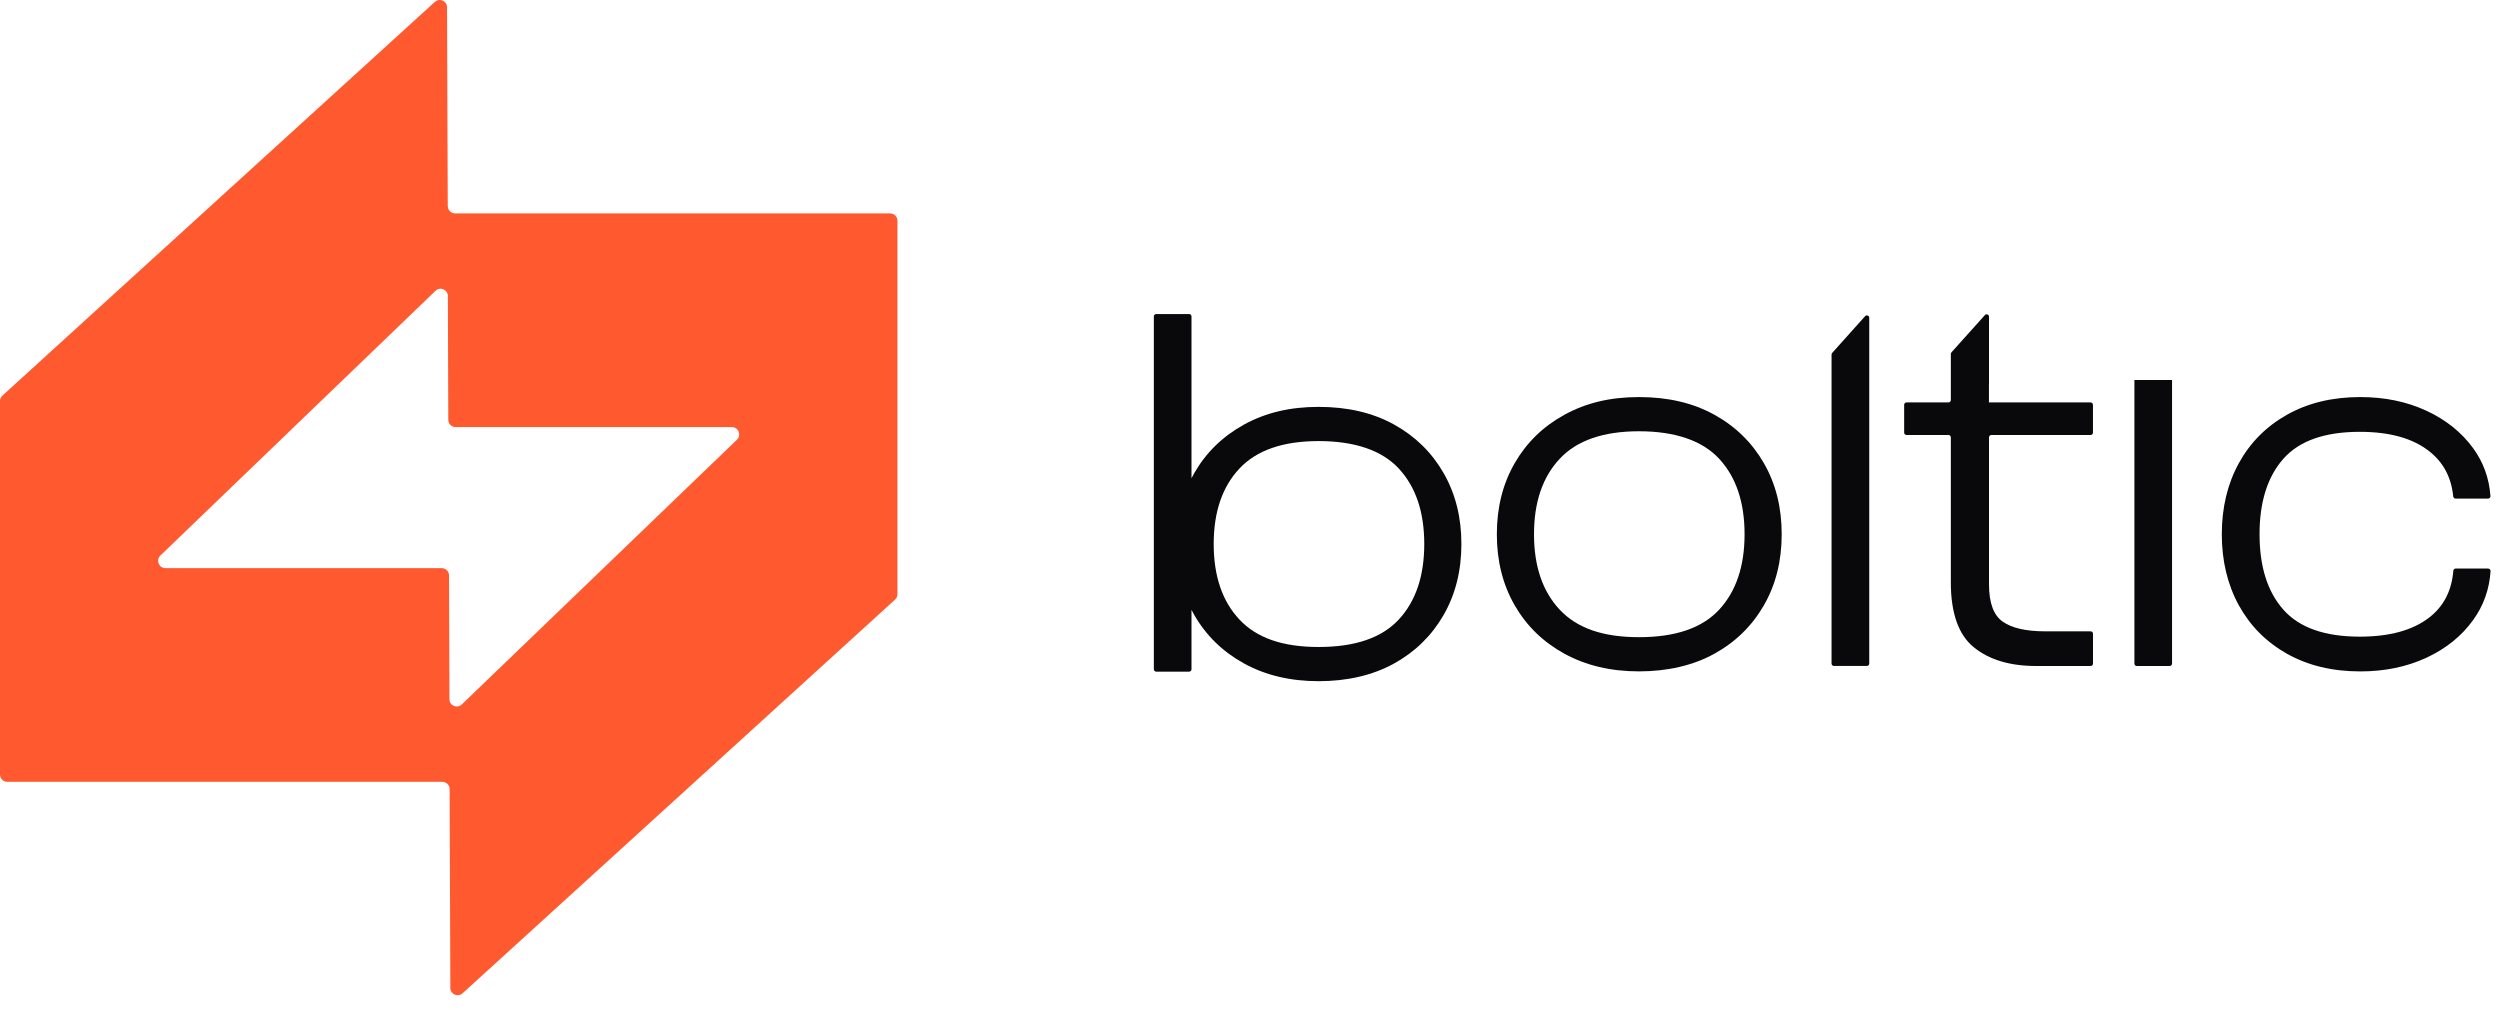
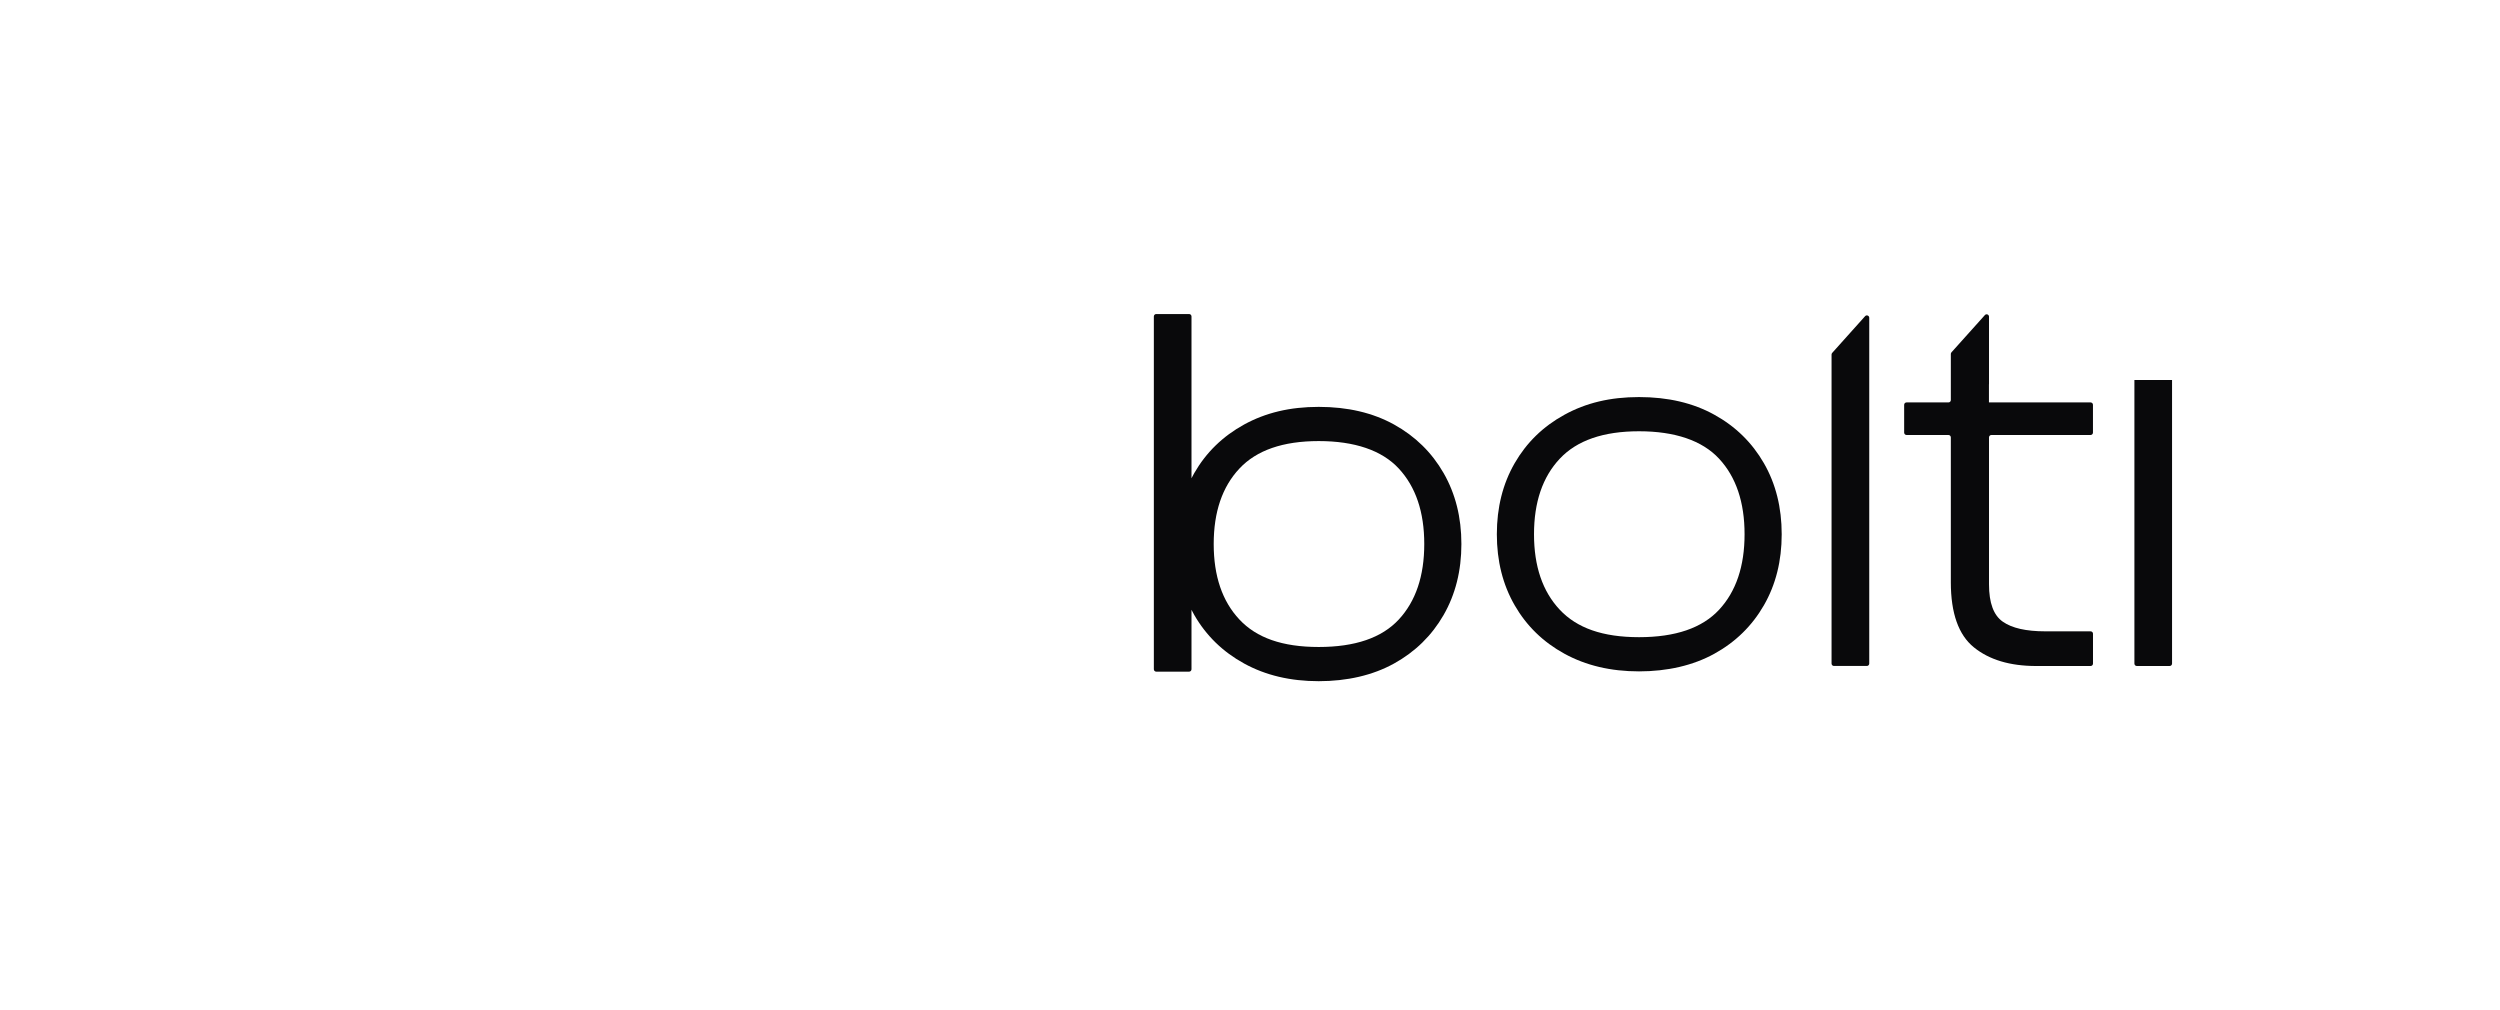
<svg xmlns="http://www.w3.org/2000/svg" width="156" height="63" viewBox="0 0 156 63" fill="none">
-   <path d="M27.94 12.862L27.895 0.456C27.895 0.059 27.428 -0.146 27.134 0.119L0.151 24.685C0.056 24.772 0 24.894 0 25.026V48.328C0 48.581 0.203 48.786 0.455 48.786H27.601C27.853 48.786 28.056 48.99 28.056 49.24L28.102 61.646C28.102 62.044 28.568 62.248 28.862 61.983L55.849 37.417C55.944 37.33 56 37.209 56 37.076V13.775C56 13.521 55.797 13.317 55.545 13.317H28.399C28.147 13.317 27.944 13.112 27.944 12.862H27.94ZM28.045 43.629L28.019 35.907C28.019 35.653 27.816 35.452 27.563 35.452H10.323C9.913 35.452 9.713 34.949 10.007 34.665L27.18 18.143C27.469 17.867 27.947 18.072 27.947 18.473L27.974 26.196C27.974 26.45 28.177 26.65 28.429 26.65H45.669C46.08 26.65 46.279 27.154 45.986 27.438L28.813 43.959C28.523 44.235 28.045 44.031 28.045 43.629Z" fill="#FF592F" />
  <path d="M110.07 28.907C109.33 27.621 108.3 26.61 106.974 25.879C105.651 25.145 104.085 24.777 102.276 24.777C100.466 24.777 98.96 25.145 97.624 25.879C96.288 26.61 95.254 27.621 94.513 28.907C93.773 30.194 93.403 31.67 93.403 33.337C93.403 35.003 93.773 36.477 94.513 37.765C95.254 39.052 96.288 40.063 97.624 40.794C98.96 41.526 100.509 41.894 102.276 41.894C104.042 41.894 105.651 41.526 106.974 40.794C108.3 40.063 109.33 39.052 110.07 37.765C110.81 36.477 111.178 35.001 111.178 33.337C111.178 31.672 110.81 30.194 110.07 28.907ZM107.273 38.046C106.213 39.189 104.548 39.76 102.276 39.76C100.004 39.76 98.399 39.189 97.328 38.046C96.256 36.903 95.722 35.334 95.722 33.337C95.722 31.339 96.256 29.768 97.328 28.625C98.399 27.483 100.047 26.911 102.276 26.911C104.505 26.911 106.215 27.483 107.273 28.625C108.332 29.768 108.861 31.339 108.861 33.337C108.861 35.334 108.332 36.903 107.273 38.046Z" fill="#09090B" />
  <path d="M116.382 19.73L114.328 22.022C114.304 22.05 114.289 22.085 114.289 22.122V41.407C114.289 41.489 114.356 41.556 114.437 41.556H116.492C116.574 41.556 116.641 41.489 116.641 41.407V19.83C116.641 19.694 116.473 19.629 116.382 19.73Z" fill="#09090B" />
  <path d="M130.603 39.544V41.41C130.603 41.492 130.536 41.559 130.454 41.559H127.061C125.426 41.559 124.131 41.172 123.172 40.395C122.212 39.62 121.732 38.263 121.732 36.333V27.293C121.732 27.211 121.666 27.144 121.584 27.144H118.968C118.886 27.144 118.819 27.076 118.819 26.994V25.261C118.819 25.178 118.886 25.111 118.968 25.111H121.584C121.666 25.111 121.732 25.047 121.732 24.964V22.088C121.732 22.051 121.745 22.017 121.769 21.988L123.856 19.662C123.948 19.56 124.114 19.625 124.114 19.762V23.96C124.114 23.973 124.114 23.984 124.11 23.997V25.107H124.114V25.111H130.452C130.534 25.111 130.601 25.178 130.601 25.261V26.994C130.601 27.076 130.534 27.144 130.452 27.144H124.262C124.181 27.144 124.114 27.211 124.114 27.293V36.465C124.114 37.62 124.4 38.397 124.977 38.795C125.549 39.196 126.433 39.395 127.623 39.395H130.454C130.536 39.395 130.603 39.462 130.603 39.544Z" fill="#09090B" />
  <path d="M135.536 23.712V41.408C135.536 41.491 135.471 41.558 135.39 41.558H133.335C133.253 41.558 133.187 41.491 133.187 41.408V23.712H135.536Z" fill="#09090B" />
-   <path d="M155.26 35.477H153.234C153.156 35.477 153.094 35.538 153.087 35.616C152.986 36.869 152.48 37.847 151.568 38.546C150.542 39.334 149.103 39.727 147.25 39.727C145.067 39.727 143.477 39.167 142.485 38.046C141.491 36.927 140.996 35.356 140.996 33.337C140.996 31.317 141.493 29.746 142.485 28.625C143.477 27.504 145.067 26.946 147.25 26.946C149.105 26.946 150.544 27.344 151.568 28.145C152.459 28.837 152.962 29.781 153.081 30.976C153.09 31.051 153.152 31.112 153.227 31.112H155.256C155.342 31.112 155.411 31.038 155.404 30.952C155.322 29.833 154.961 28.842 154.33 27.976C153.604 26.976 152.627 26.195 151.403 25.628C150.179 25.061 148.804 24.777 147.281 24.777C145.535 24.777 144.015 25.145 142.713 25.877C141.412 26.608 140.409 27.619 139.701 28.907C138.996 30.192 138.641 31.67 138.641 33.337C138.641 35.003 138.996 36.477 139.701 37.767C140.409 39.052 141.409 40.065 142.713 40.797C144.015 41.528 145.535 41.896 147.281 41.896C148.804 41.896 150.179 41.612 151.403 41.045C152.627 40.478 153.604 39.693 154.33 38.682C154.976 37.784 155.337 36.771 155.411 35.639C155.417 35.553 155.346 35.481 155.262 35.481L155.26 35.477Z" fill="#09090B" />
  <path d="M90.08 29.518C89.34 28.231 88.31 27.222 86.987 26.489C85.661 25.757 84.095 25.389 82.288 25.389C80.481 25.389 78.973 25.757 77.635 26.489C76.301 27.222 75.264 28.231 74.524 29.518C74.463 29.627 74.405 29.733 74.349 29.843V19.745C74.349 19.663 74.283 19.596 74.201 19.596H72.148C72.067 19.596 72 19.663 72 19.745V41.761C72 41.843 72.067 41.911 72.148 41.911H74.201C74.283 41.911 74.349 41.843 74.349 41.761V38.052C74.405 38.162 74.463 38.268 74.524 38.377C75.264 39.662 76.301 40.673 77.635 41.404C78.971 42.138 80.519 42.506 82.288 42.506C84.056 42.506 85.663 42.138 86.987 41.404C88.31 40.673 89.34 39.662 90.08 38.377C90.82 37.089 91.191 35.613 91.191 33.946C91.191 32.28 90.82 30.808 90.08 29.518ZM87.284 38.658C86.225 39.8 84.56 40.372 82.288 40.372C80.016 40.372 78.409 39.8 77.34 38.658C76.268 37.515 75.735 35.944 75.735 33.946C75.735 31.949 76.268 30.38 77.34 29.237C78.409 28.095 80.059 27.523 82.288 27.523C84.517 27.523 86.227 28.095 87.284 29.237C88.344 30.38 88.874 31.951 88.874 33.946C88.874 35.942 88.344 37.515 87.284 38.658Z" fill="#09090B" />
</svg>